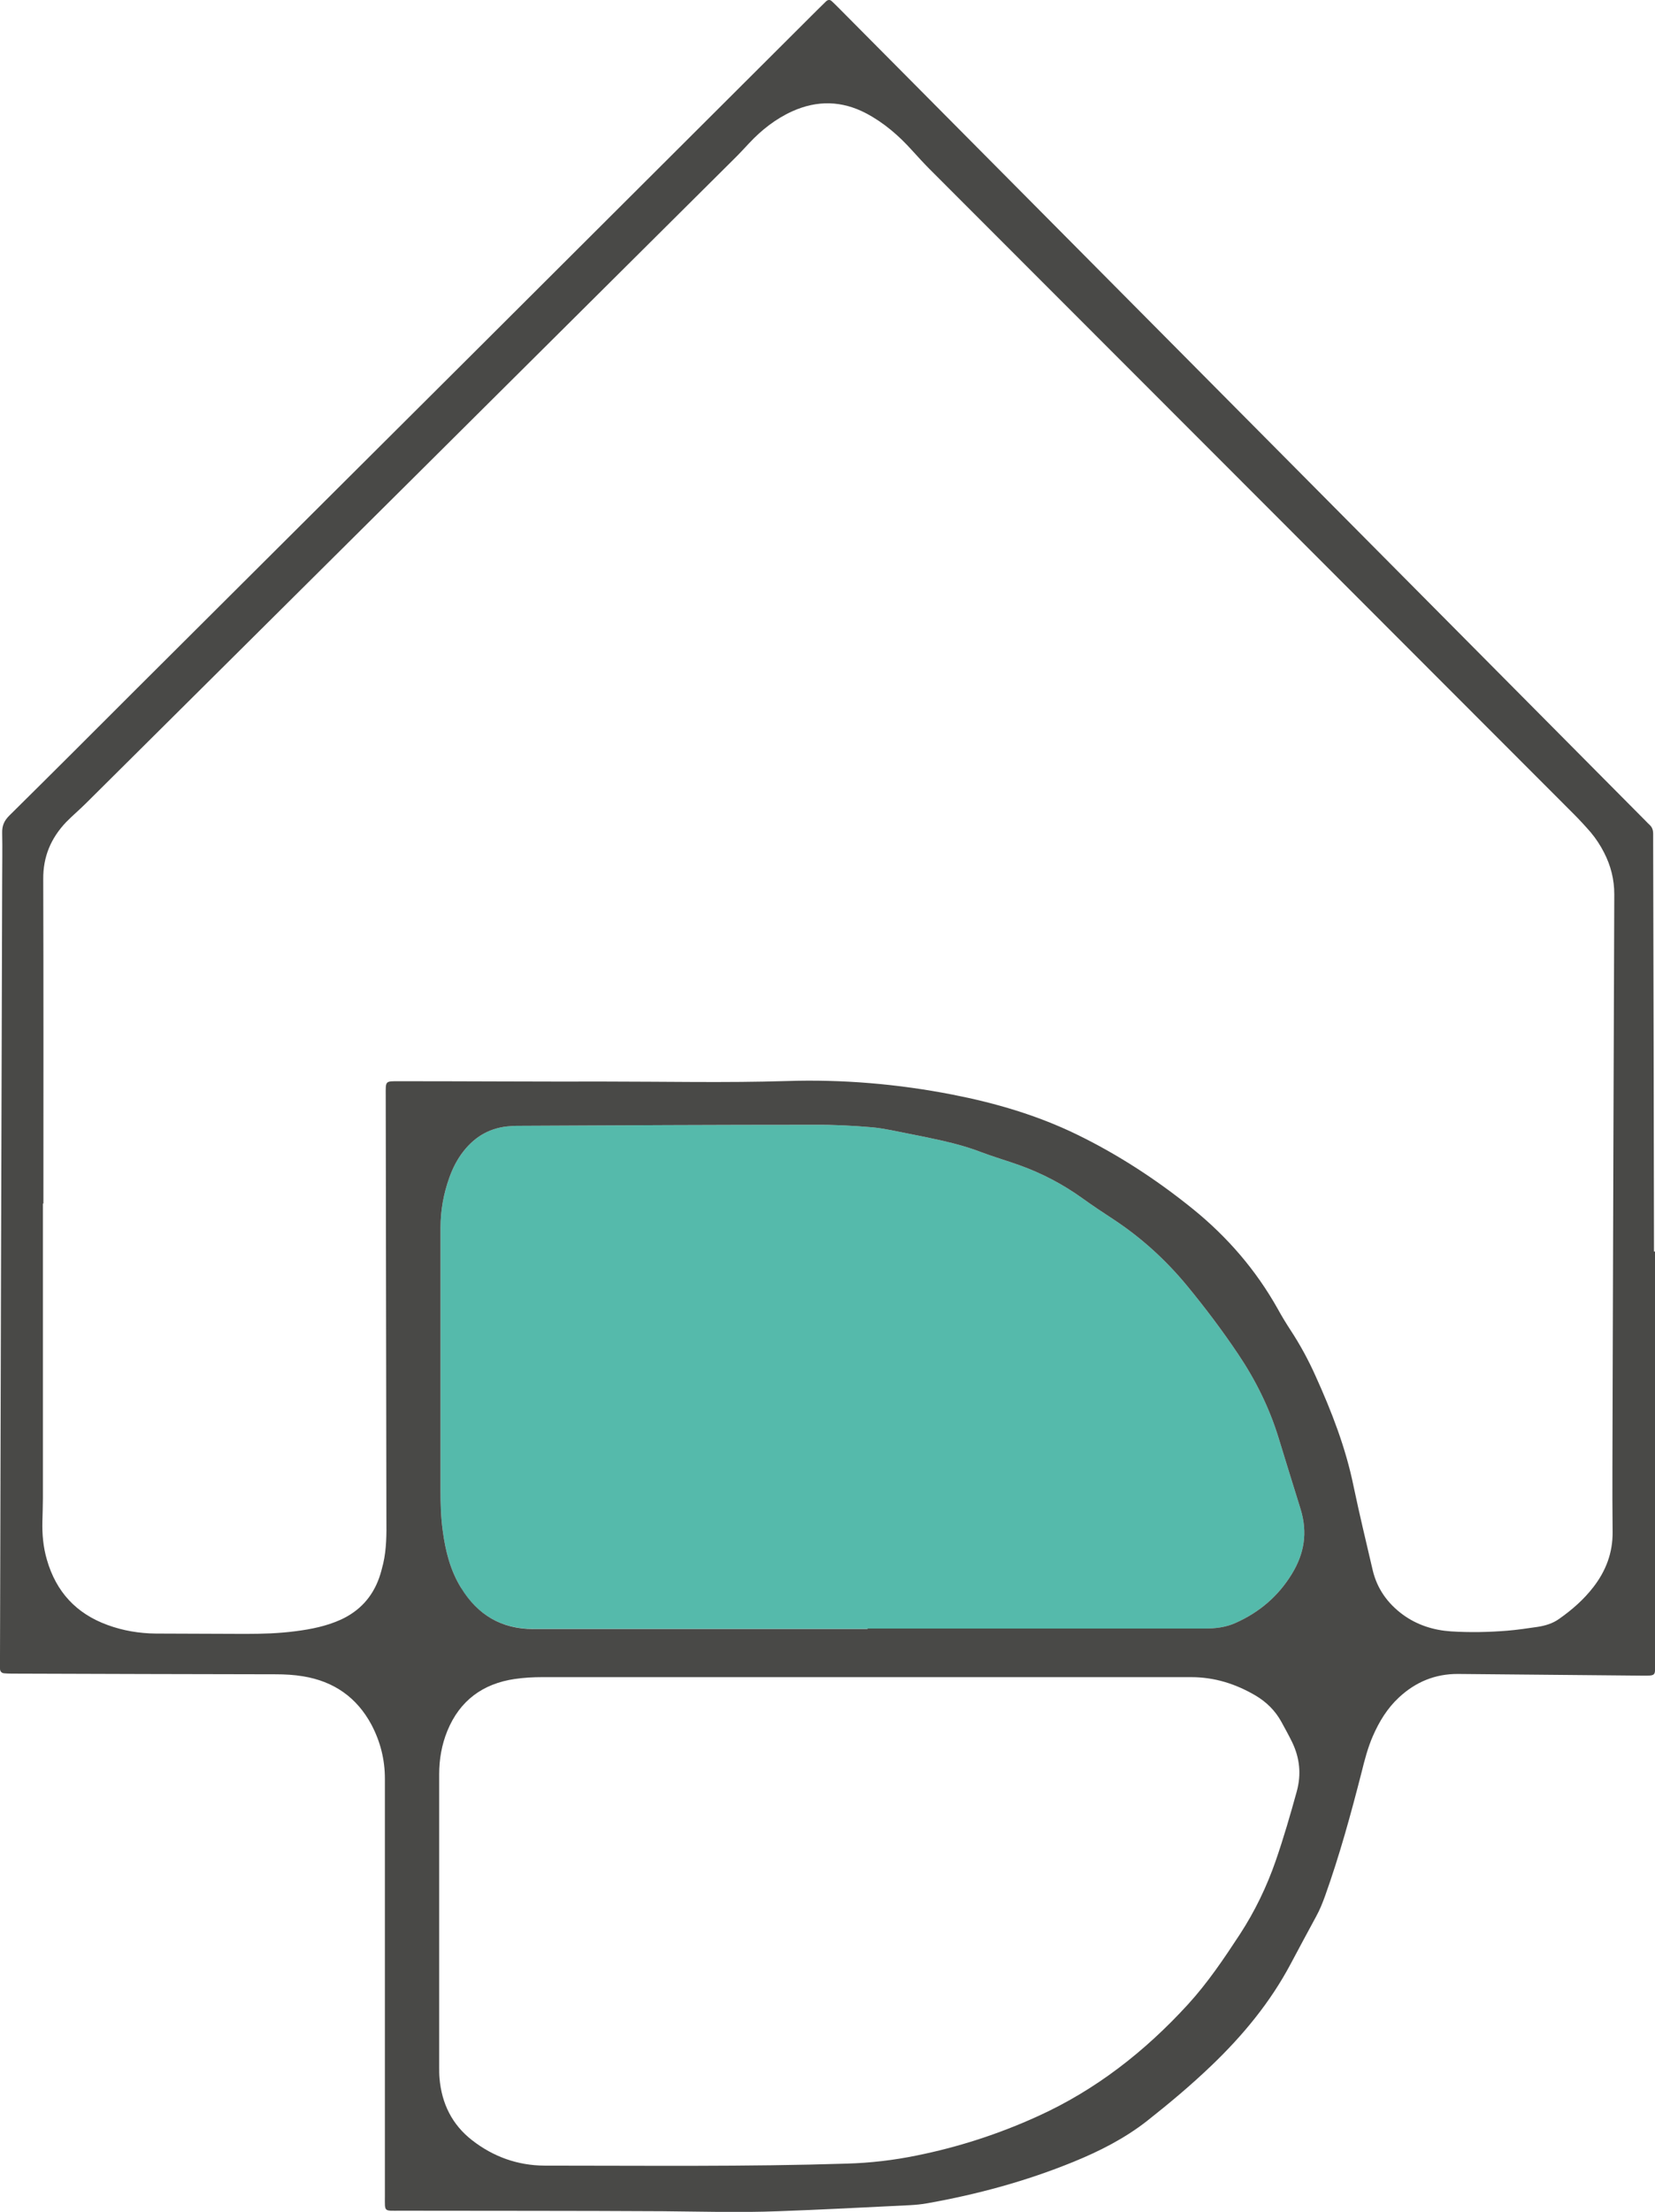
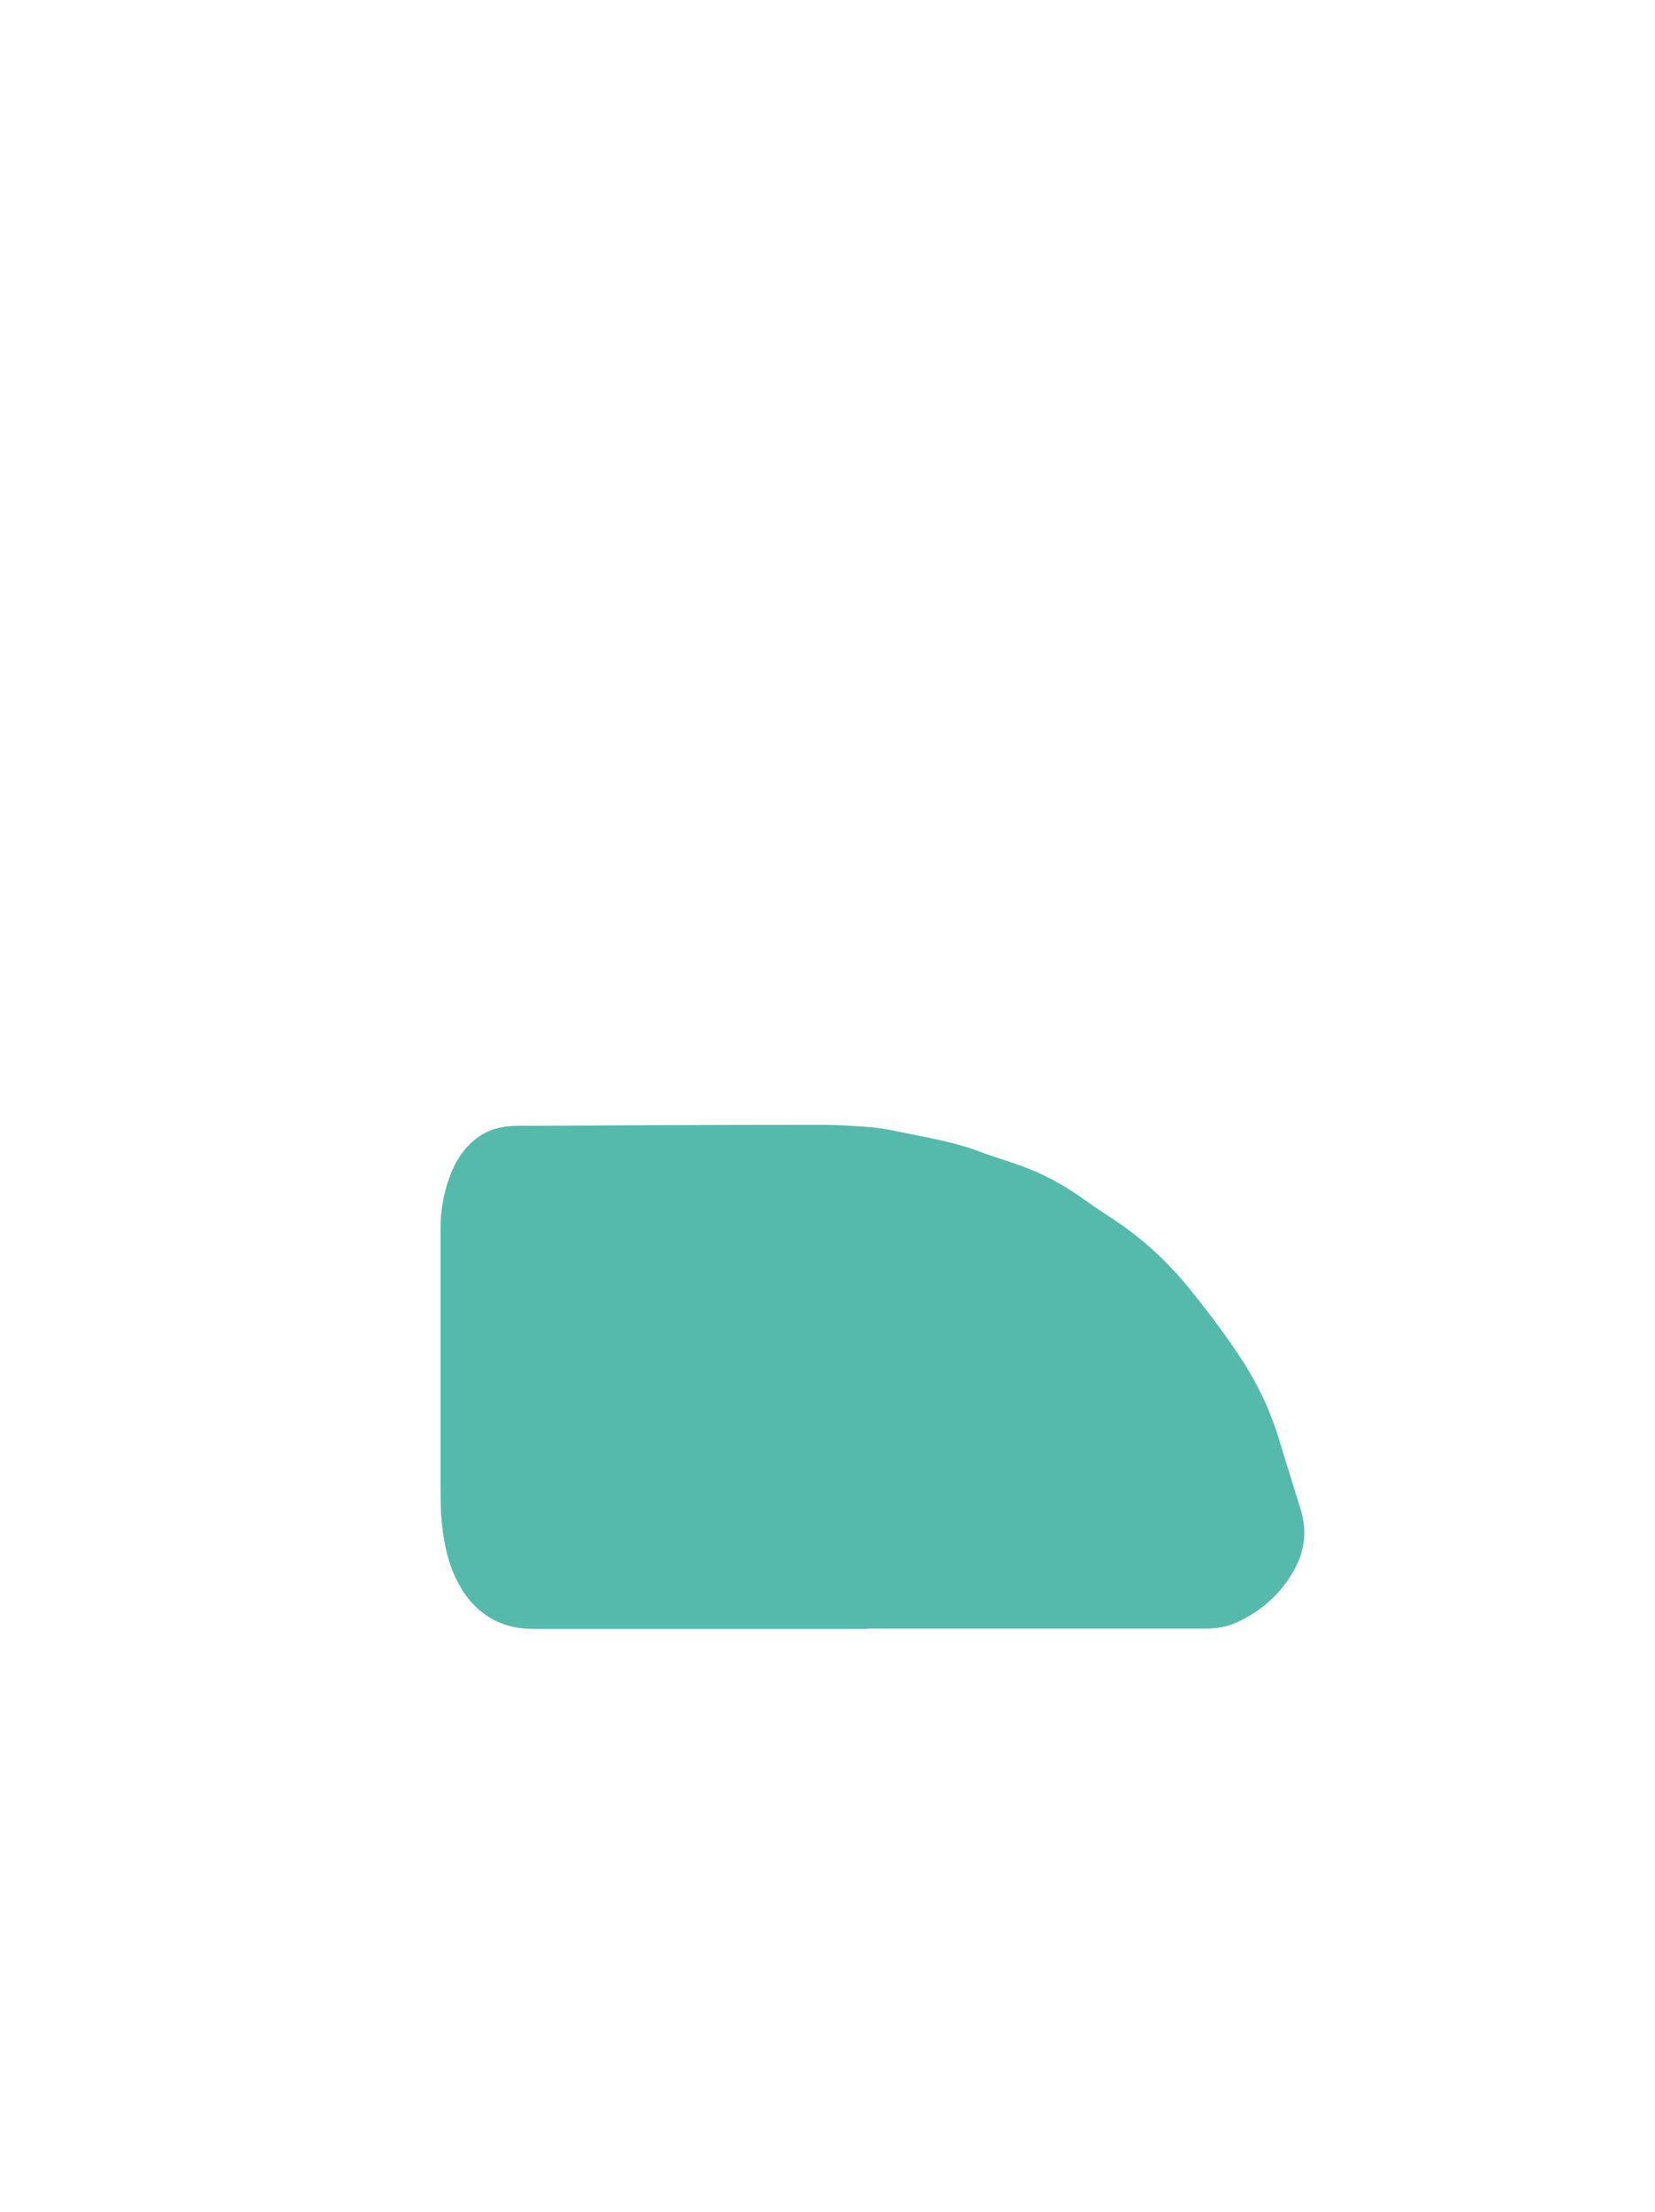
<svg xmlns="http://www.w3.org/2000/svg" id="Capa_1" data-name="Capa 1" viewBox="0 0 98.77 131.95">
  <defs>
    <style>      .cls-1 {        fill: #494947;      }      .cls-1, .cls-2 {        stroke-width: 0px;      }      .cls-2 {        fill: #55baab;      }    </style>
  </defs>
-   <path class="cls-2" d="M27.5,94.72c.98,1.6,2.4,2.45,4.3,2.45,6.66,0,13.31,0,19.97,0v-.02c2.28,0,4.56,0,6.84,0,4.42,0,8.85,0,13.27,0,.65,0,1.28-.07,1.87-.34,1.41-.63,2.54-1.59,3.35-2.92.74-1.21.95-2.46.52-3.86-.44-1.42-.88-2.83-1.31-4.24-.55-1.8-1.38-3.47-2.43-5.03-.94-1.4-1.96-2.75-3.03-4.05-1.27-1.54-2.73-2.87-4.4-3.97-.63-.41-1.26-.83-1.87-1.27-1.16-.83-2.4-1.48-3.74-1.96-.75-.27-1.52-.49-2.26-.77-.75-.29-1.51-.5-2.29-.68-.67-.15-1.33-.29-2.01-.42-.74-.14-1.47-.32-2.22-.39-1.16-.1-2.32-.16-3.48-.15-5.84,0-11.67.03-17.51.06-.21,0-.41,0-.61.02-1.16.07-2.09.59-2.8,1.5-.37.47-.64,1-.84,1.56-.35.97-.53,1.97-.53,3.01,0,5.22,0,10.44,0,15.66,0,.8.02,1.59.13,2.39.16,1.21.45,2.38,1.1,3.43Z" />
-   <path class="cls-1" d="M98.77,74.65c0,8.16,0,16.33,0,24.49,0,.83.11.83-.8.82-3.65-.04-7.3-.06-10.95-.1-1.37-.01-2.54.48-3.53,1.4-.7.65-1.18,1.44-1.56,2.31-.3.69-.49,1.42-.67,2.15-.64,2.5-1.32,4.98-2.19,7.41-.15.41-.31.81-.52,1.19-.51.94-1.02,1.89-1.52,2.83-1.22,2.3-2.86,4.28-4.73,6.07-1.22,1.17-2.51,2.25-3.84,3.3-1.34,1.05-2.84,1.81-4.41,2.45-2.82,1.15-5.74,1.94-8.73,2.47-.67.12-1.36.12-2.04.16-2.28.11-4.55.23-6.83.31-2.3.09-4.61.02-6.91,0-5.22-.03-10.44-.02-15.67-.03-.98,0-.9.09-.9-.87,0-8.3,0-16.6,0-24.9,0-1.15-.27-2.21-.8-3.22-.88-1.64-2.25-2.59-4.08-2.89-.54-.09-1.09-.12-1.63-.12-5.18-.01-10.35-.02-15.53-.04-.23,0-.46,0-.68-.02-.15-.01-.25-.11-.25-.27,0-.25,0-.5,0-.75.04-15.42.08-30.83.13-46.25,0-.96.02-1.92,0-2.87-.01-.42.12-.72.42-1.02,2.56-2.53,5.11-5.08,7.66-7.63C21.72,27.58,35.24,14.1,48.75.62c.18-.18.36-.35.54-.53.11-.11.24-.13.36-.01.13.12.26.25.39.38,16.05,16.17,32.11,32.33,48.16,48.5.08.08.16.17.24.24.17.15.22.33.22.55,0,.18,0,.36,0,.55.02,8.12.04,16.24.05,24.36h.06ZM2.6,71.8h-.04c0,5.86,0,11.72,0,17.58,0,.46-.02.91-.03,1.37-.02.78.05,1.55.27,2.3.55,1.91,1.75,3.21,3.62,3.89.93.34,1.89.5,2.88.51,1.78.01,3.56.01,5.34.02,1,0,2.01-.03,3-.16.93-.12,1.84-.3,2.7-.69,1.11-.51,1.88-1.34,2.29-2.5.1-.28.17-.57.24-.85.2-.87.2-1.77.19-2.65-.01-8.42-.03-16.83-.04-25.25,0-.91-.06-.87.84-.87,4.08,0,8.16.03,12.25.02,3.6,0,7.21.08,10.81-.03,3.34-.11,6.65.17,9.93.81,2.56.5,5.05,1.23,7.4,2.37,2.49,1.21,4.8,2.72,6.95,4.46,2.06,1.67,3.76,3.64,5.06,5.96.23.42.48.83.74,1.23.58.88,1.08,1.8,1.51,2.76.96,2.12,1.8,4.28,2.27,6.58.35,1.67.75,3.33,1.14,5,.26,1.11.89,1.99,1.8,2.66.85.62,1.83.93,2.87,1,1.12.07,2.23.05,3.35-.04.61-.05,1.22-.14,1.83-.23.45-.07.89-.2,1.27-.47.77-.54,1.47-1.15,2.05-1.9.75-.97,1.16-2.04,1.15-3.29-.03-2.6,0-5.2,0-7.8.03-10.08.06-20.16.1-30.24,0-.89-.21-1.71-.61-2.49-.22-.43-.48-.83-.79-1.2-.33-.38-.67-.75-1.02-1.1-12.81-12.83-25.63-25.65-38.45-38.48-.35-.35-.69-.73-1.03-1.1-.8-.89-1.69-1.66-2.75-2.22-1.45-.76-2.92-.79-4.41-.12-.99.45-1.83,1.11-2.57,1.9-.31.33-.62.67-.95.99-12.87,12.8-25.75,25.6-38.63,38.39-.39.39-.81.74-1.19,1.13-.9.95-1.37,2.05-1.36,3.39.02,6.45.01,12.91.01,19.36ZM51.77,97.17v-.02c2.28,0,4.56,0,6.84,0,4.42,0,8.85,0,13.27,0,.65,0,1.28-.07,1.87-.34,1.41-.63,2.54-1.59,3.35-2.92.74-1.21.95-2.46.52-3.86-.44-1.42-.88-2.83-1.31-4.24-.55-1.8-1.38-3.47-2.43-5.03-.94-1.4-1.96-2.75-3.03-4.05-1.27-1.54-2.73-2.87-4.4-3.97-.63-.41-1.26-.83-1.87-1.27-1.16-.83-2.4-1.48-3.74-1.96-.75-.27-1.52-.49-2.26-.77-.75-.29-1.51-.5-2.29-.68-.67-.15-1.33-.29-2.01-.42-.74-.14-1.47-.32-2.22-.39-1.16-.1-2.32-.16-3.48-.15-5.84,0-11.67.03-17.51.06-.21,0-.41,0-.61.02-1.16.07-2.09.59-2.8,1.5-.37.47-.64,1-.84,1.56-.35.97-.53,1.97-.53,3.01,0,5.22,0,10.44,0,15.66,0,.8.02,1.59.13,2.39.16,1.21.45,2.38,1.1,3.43.98,1.6,2.4,2.45,4.3,2.45,6.66,0,13.31,0,19.97,0ZM51.59,100.05c-6.41,0-12.82,0-19.23,0-.55,0-1.09.03-1.64.11-1.91.28-3.28,1.29-4.02,3.09-.34.83-.49,1.7-.49,2.6,0,5.82,0,11.63,0,17.45,0,.23,0,.46.02.68.13,1.51.75,2.77,1.95,3.7,1.26.98,2.71,1.5,4.31,1.51,6.02,0,12.04.07,18.06-.12,1.39-.04,2.77-.2,4.14-.48,2.49-.5,4.9-1.28,7.21-2.33,3.48-1.57,6.43-3.88,9-6.69,1.17-1.28,2.14-2.72,3.09-4.17.9-1.38,1.61-2.85,2.15-4.41.47-1.36.87-2.74,1.25-4.12.28-1.02.18-1.99-.27-2.93-.2-.41-.42-.81-.64-1.21-.37-.68-.9-1.2-1.56-1.59-1.18-.69-2.44-1.09-3.83-1.09-6.5,0-13,0-19.5,0Z" />
+   <path class="cls-2" d="M27.5,94.72c.98,1.6,2.4,2.45,4.3,2.45,6.66,0,13.31,0,19.97,0v-.02c2.28,0,4.56,0,6.84,0,4.42,0,8.85,0,13.27,0,.65,0,1.28-.07,1.87-.34,1.41-.63,2.54-1.59,3.35-2.92.74-1.21.95-2.46.52-3.86-.44-1.42-.88-2.83-1.31-4.24-.55-1.8-1.38-3.47-2.43-5.03-.94-1.4-1.96-2.75-3.03-4.05-1.27-1.54-2.73-2.87-4.4-3.97-.63-.41-1.26-.83-1.87-1.27-1.16-.83-2.4-1.48-3.74-1.96-.75-.27-1.52-.49-2.26-.77-.75-.29-1.51-.5-2.29-.68-.67-.15-1.33-.29-2.01-.42-.74-.14-1.47-.32-2.22-.39-1.16-.1-2.32-.16-3.48-.15-5.84,0-11.67.03-17.51.06-.21,0-.41,0-.61.02-1.16.07-2.09.59-2.8,1.5-.37.47-.64,1-.84,1.56-.35.97-.53,1.97-.53,3.01,0,5.22,0,10.44,0,15.66,0,.8.02,1.59.13,2.39.16,1.21.45,2.38,1.1,3.43" />
</svg>